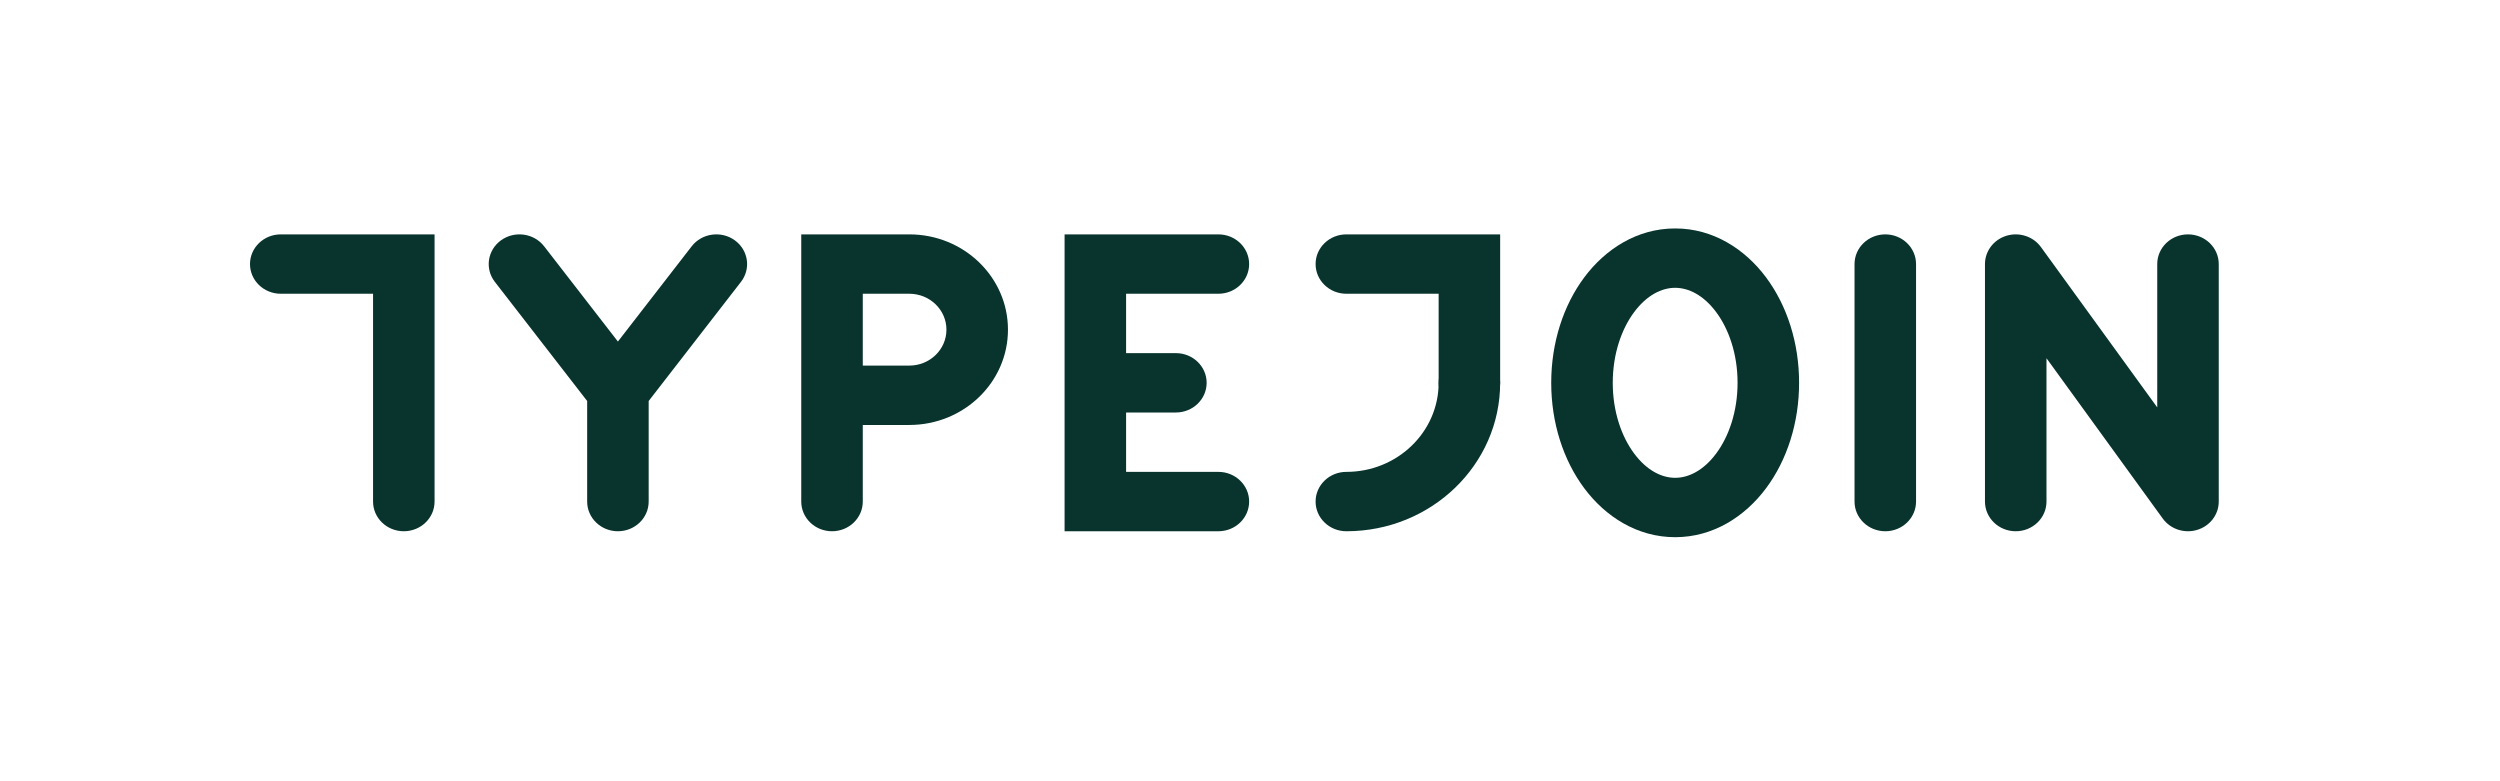
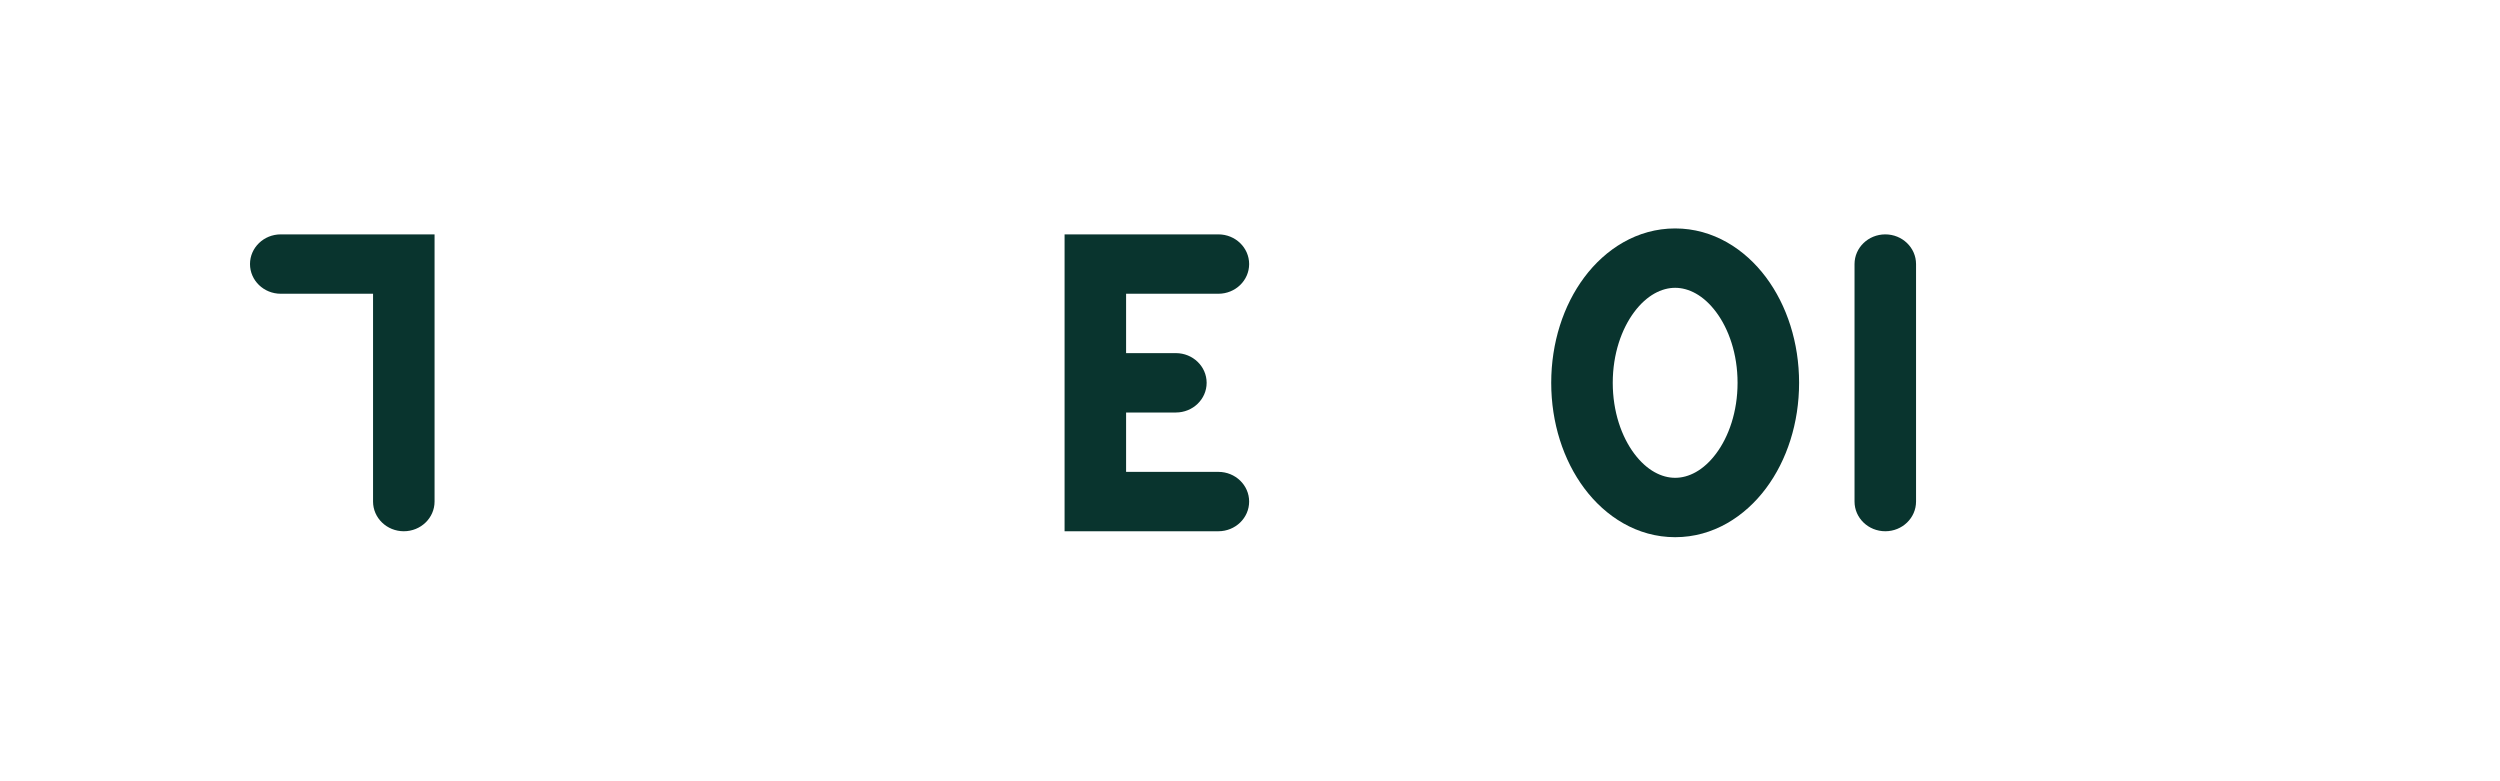
<svg xmlns="http://www.w3.org/2000/svg" width="160" height="50" viewBox="0 0 160 50" fill="none">
-   <path fill-rule="evenodd" clip-rule="evenodd" d="M84.198 16.9C84.198 15.851 85.079 15 86.166 15H96.01V24.5C96.01 25.549 95.129 26.4 94.041 26.4C92.954 26.4 92.073 25.549 92.073 24.5V18.8H86.166C85.079 18.8 84.198 17.949 84.198 16.9Z" fill="#09342E" />
  <path fill-rule="evenodd" clip-rule="evenodd" d="M68.133 15H77.976C79.064 15 79.945 15.851 79.945 16.9C79.945 17.949 79.064 18.8 77.976 18.8H72.07V22.6H75.256C76.343 22.6 77.225 23.451 77.225 24.5C77.225 25.549 76.343 26.4 75.256 26.4H72.07V30.2H77.976C79.064 30.2 79.945 31.051 79.945 32.1C79.945 33.149 79.064 34 77.976 34H68.133V15Z" fill="#09342E" />
-   <path fill-rule="evenodd" clip-rule="evenodd" d="M51.28 15H58.196C61.685 15 64.51 17.733 64.51 21.099C64.51 24.465 61.685 27.198 58.196 27.198H55.218V32.1C55.218 33.149 54.336 34 53.249 34C52.161 34 51.28 33.149 51.28 32.1V15ZM55.218 23.398H58.196C59.506 23.398 60.572 22.371 60.572 21.099C60.572 19.827 59.506 18.8 58.196 18.8H55.218V23.398Z" fill="#09342E" />
-   <path fill-rule="evenodd" clip-rule="evenodd" d="M32.067 15.378C32.938 14.75 34.172 14.922 34.823 15.762L39.546 21.859L44.269 15.762C44.92 14.922 46.154 14.75 47.025 15.378C47.896 16.007 48.074 17.197 47.423 18.038L41.515 25.664V32.1C41.515 33.149 40.633 34 39.546 34C38.459 34 37.578 33.149 37.578 32.1V25.664L31.669 18.038C31.018 17.197 31.197 16.007 32.067 15.378Z" fill="#09342E" />
  <path fill-rule="evenodd" clip-rule="evenodd" d="M16 16.9C16 15.851 16.881 15 17.969 15H27.812V32.1C27.812 33.149 26.931 34 25.844 34C24.756 34 23.875 33.149 23.875 32.1V18.8H17.969C16.881 18.8 16 17.949 16 16.9Z" fill="#09342E" />
-   <path fill-rule="evenodd" clip-rule="evenodd" d="M128.414 15.088C129.234 14.839 130.126 15.131 130.619 15.81L138.063 26.073V16.9C138.063 15.851 138.944 15 140.031 15C141.119 15 142 15.851 142 16.9V32.1C142 32.929 141.443 33.663 140.623 33.912C139.804 34.161 138.911 33.869 138.418 33.19L130.975 22.927V32.1C130.975 33.149 130.094 34 129.006 34C127.919 34 127.038 33.149 127.038 32.1V16.9C127.038 16.071 127.595 15.337 128.414 15.088Z" fill="#09342E" />
  <path fill-rule="evenodd" clip-rule="evenodd" d="M120.659 15C121.746 15 122.627 15.851 122.627 16.9L122.627 32.1C122.627 33.149 121.746 34 120.659 34C119.571 34 118.69 33.149 118.69 32.1L118.69 16.9C118.69 15.851 119.571 15 120.659 15Z" fill="#09342E" />
  <path fill-rule="evenodd" clip-rule="evenodd" d="M104.59 19.969C103.779 21.055 103.216 22.651 103.216 24.5C103.216 26.349 103.779 27.945 104.59 29.031C105.404 30.12 106.356 30.58 107.21 30.58C108.064 30.58 109.016 30.12 109.83 29.031C110.641 27.945 111.204 26.349 111.204 24.5C111.204 22.651 110.641 21.055 109.83 19.969C109.016 18.88 108.064 18.42 107.21 18.42C106.356 18.42 105.404 18.88 104.59 19.969ZM101.397 17.746C102.741 15.947 104.771 14.62 107.21 14.62C109.649 14.62 111.679 15.947 113.023 17.746C114.37 19.548 115.142 21.942 115.142 24.5C115.142 27.058 114.37 29.452 113.023 31.254C111.679 33.053 109.649 34.38 107.21 34.38C104.771 34.38 102.741 33.053 101.397 31.254C100.05 29.452 99.278 27.058 99.278 24.5C99.278 21.942 100.05 19.548 101.397 17.746Z" fill="#09342E" />
-   <path fill-rule="evenodd" clip-rule="evenodd" d="M94.041 22.6C95.129 22.6 96.01 23.451 96.01 24.5C96.01 29.747 91.603 34 86.166 34C85.079 34 84.198 33.149 84.198 32.1C84.198 31.051 85.079 30.2 86.166 30.2C89.428 30.2 92.073 27.648 92.073 24.5C92.073 23.451 92.954 22.6 94.041 22.6Z" fill="#09342E" />
</svg>